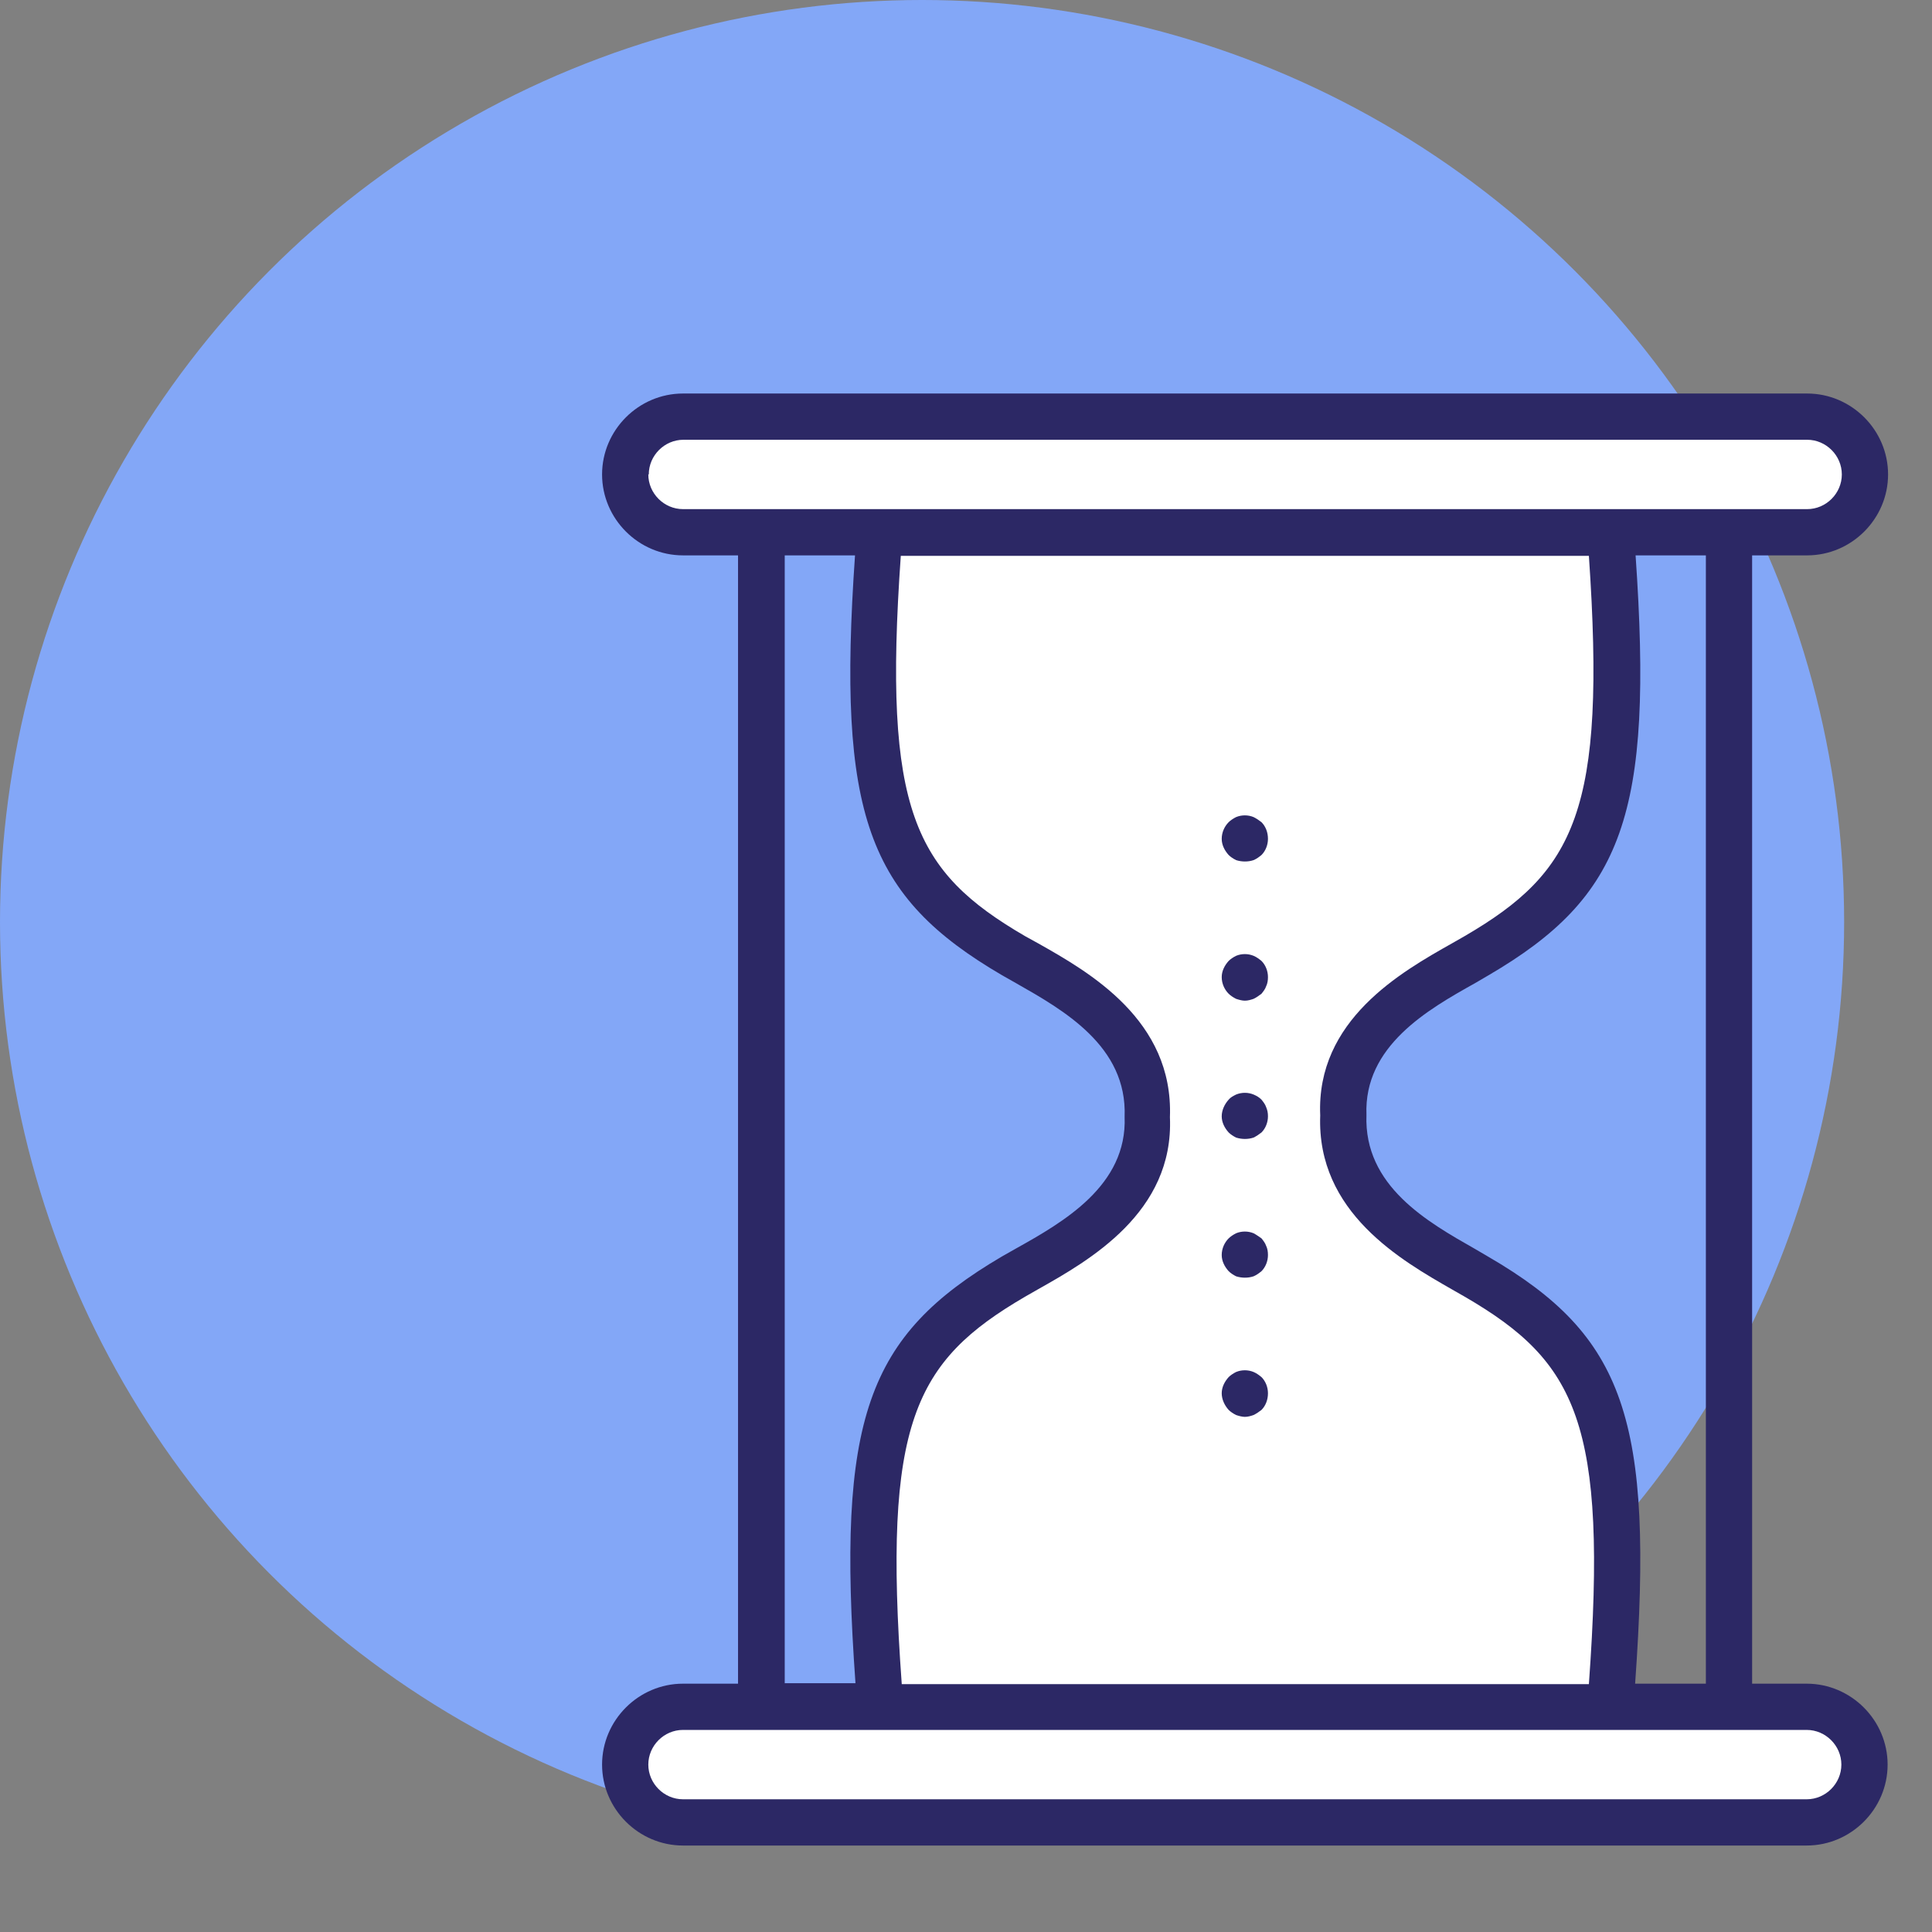
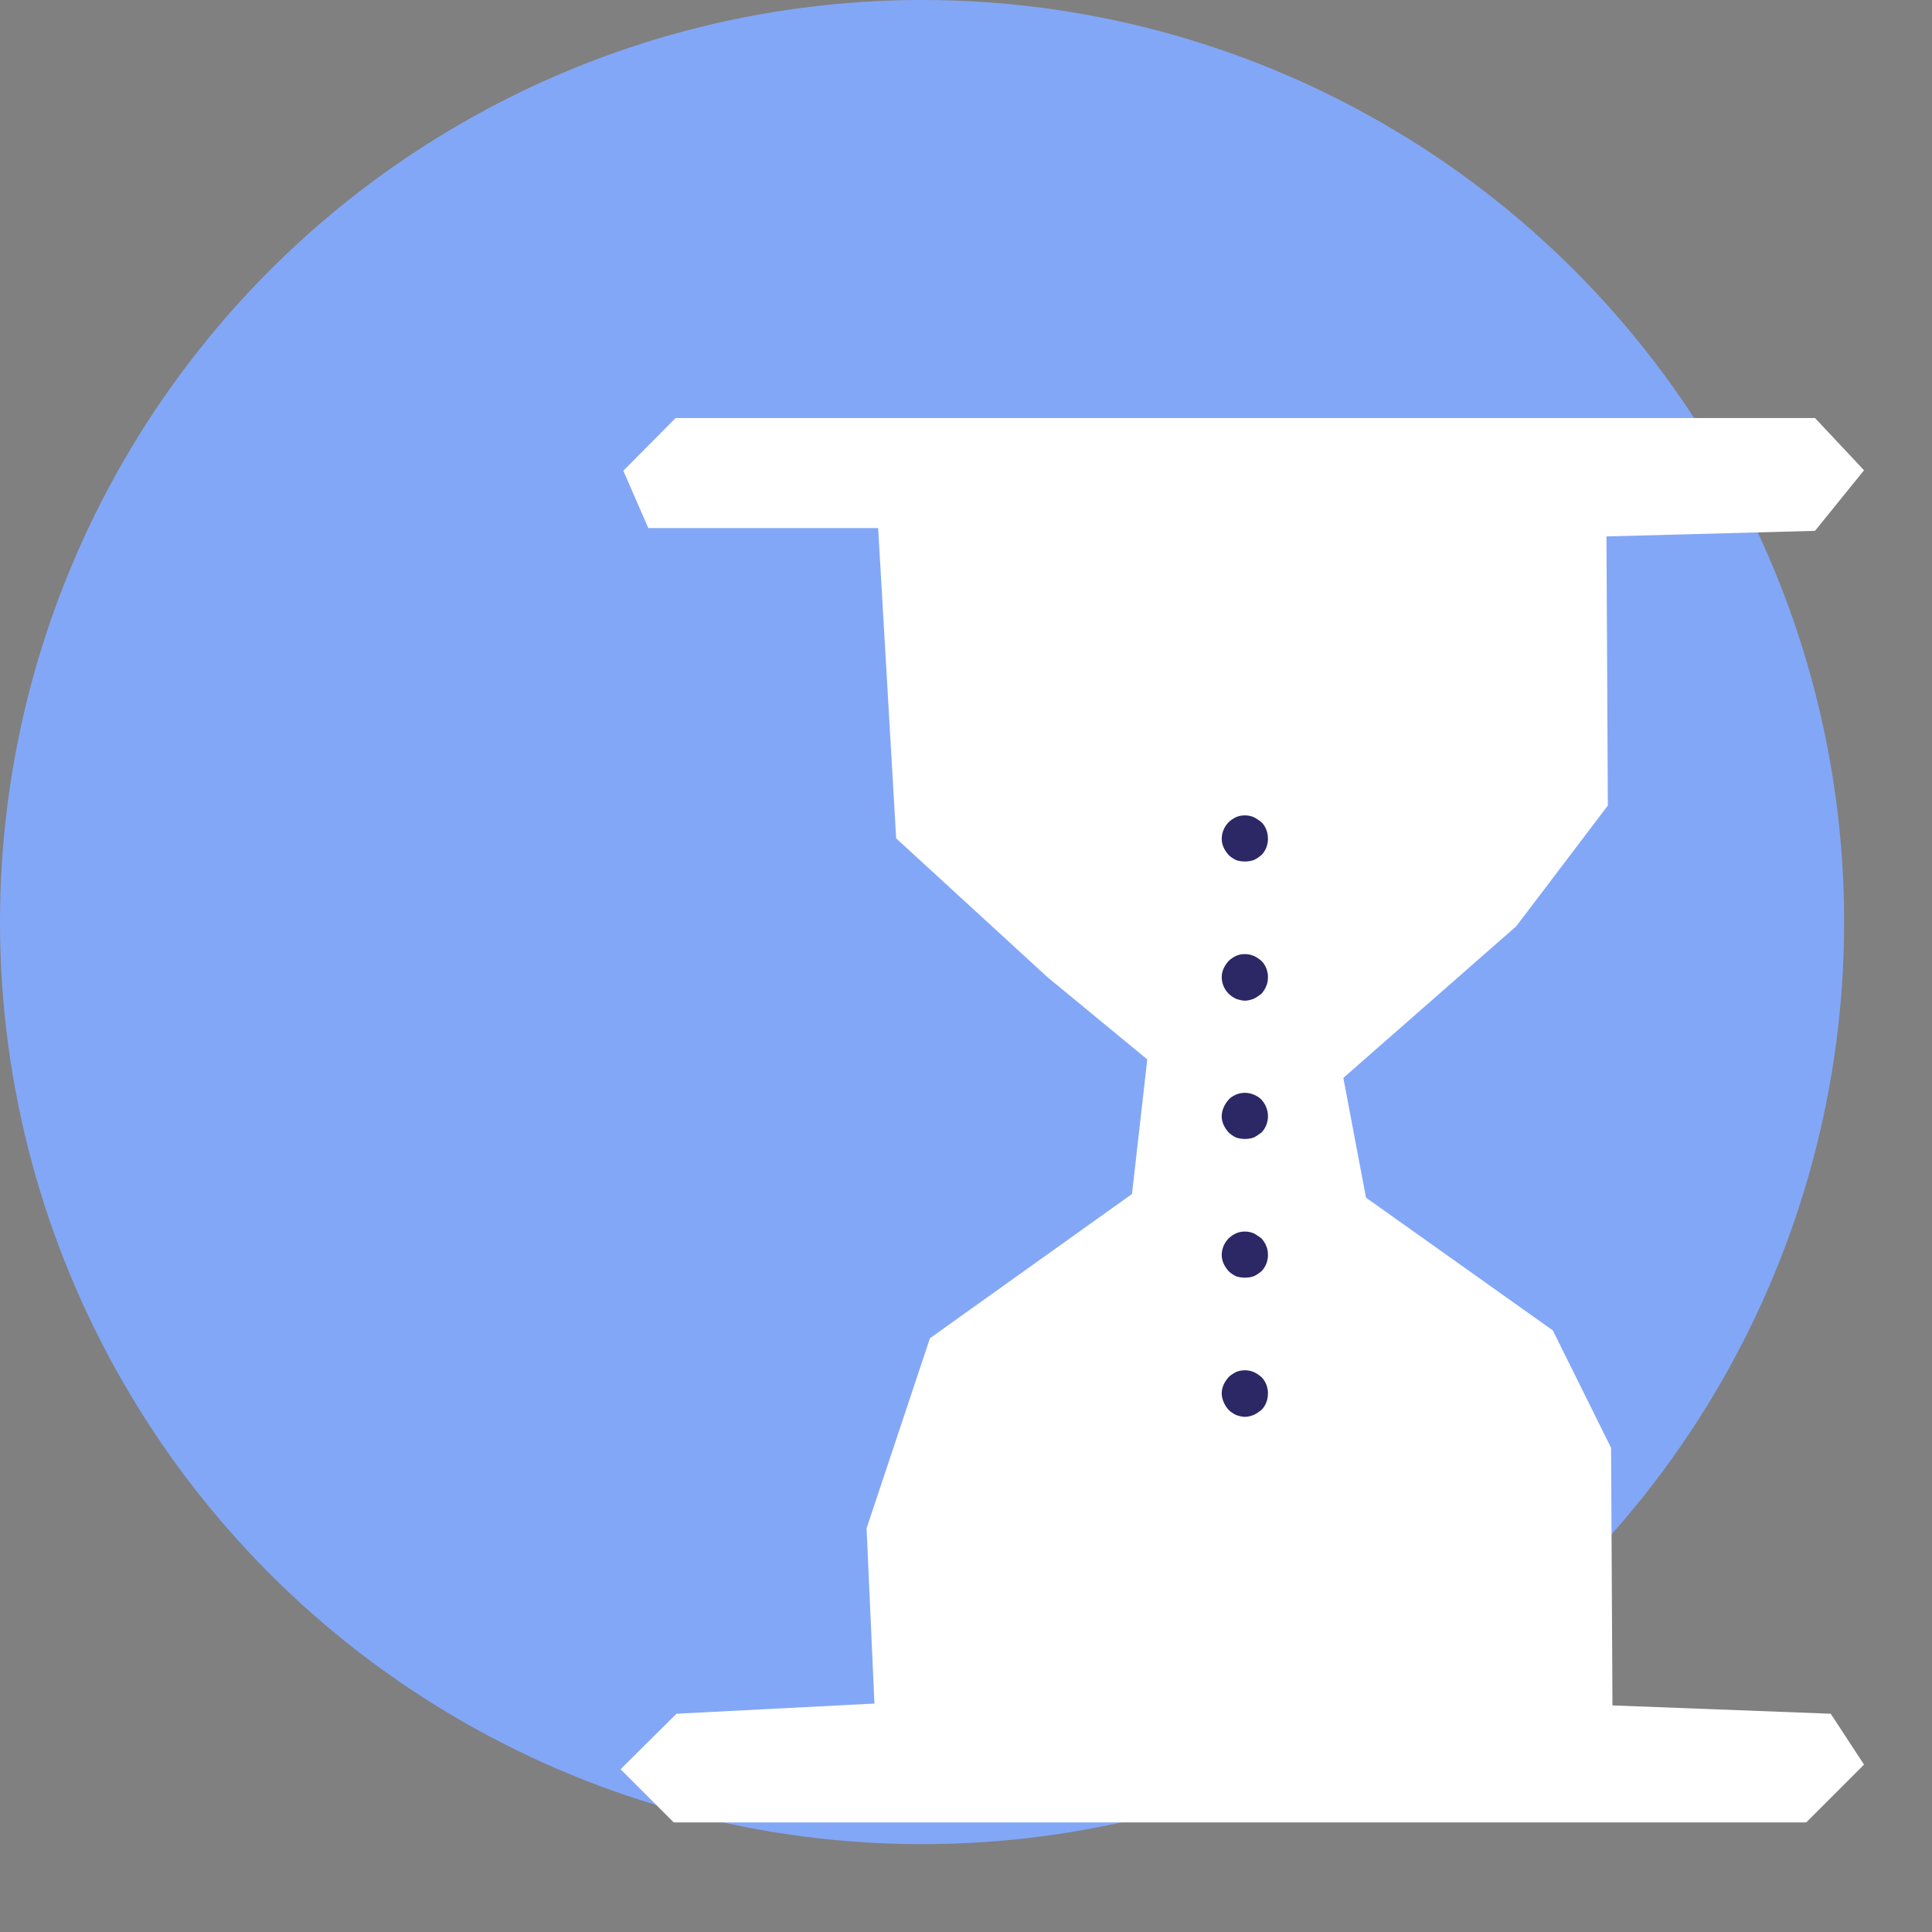
<svg xmlns="http://www.w3.org/2000/svg" id="Ebene_2" viewBox="0 0 41.78 41.78">
  <rect x="0" y="0" width="41.78" height="41.78" fill="#808080" stroke="none" />
  <defs>
    <style>.cls-1{fill:none;}.cls-2{fill:#fff;}.cls-3{fill:#2c2865;}.cls-4{fill:#83a7f7;}</style>
  </defs>
  <g id="Ebene_3">
    <circle class="cls-4" cx="19.94" cy="19.94" r="19.94" />
    <polygon class="cls-2" points="40.31 38.16 39.06 39.41 14.57 39.41 13.42 38.26 14.63 37.06 18.91 36.84 18.74 33.05 20.11 28.94 24.48 25.82 24.81 22.91 22.65 21.13 19.38 18.13 18.99 11.42 14.02 11.42 13.48 10.18 14.61 9.04 39.25 9.04 40.31 10.17 39.25 11.48 34.74 11.6 34.77 17.42 32.79 20.03 29.05 23.31 29.54 25.9 33.58 28.77 34.84 31.31 34.87 36.88 39.59 37.06 40.31 38.16" />
-     <path class="cls-3" d="m39.08,36.41h-1.19V12.01h1.19c.96,0,1.75-.79,1.75-1.75s-.79-1.75-1.75-1.75H14.77c-.96,0-1.75.79-1.75,1.75s.79,1.75,1.75,1.75h1.19v24.4h-1.19c-.96,0-1.75.79-1.75,1.75s.79,1.75,1.75,1.75h24.3c.96,0,1.75-.79,1.75-1.75s-.79-1.75-1.75-1.75Zm-2.19,0h-1.53c.41-5.73-.23-7.52-3.17-9.23l-.29-.17c-1.02-.58-2.41-1.36-2.35-2.9-.06-1.49,1.33-2.28,2.35-2.85l.29-.17c2.91-1.7,3.57-3.47,3.18-9.08h1.52v24.4Zm-17.39,0c-.41-5.64.27-6.97,2.67-8.37l.28-.16c1.1-.62,2.94-1.66,2.85-3.72.08-2.1-1.75-3.14-2.85-3.76l-.29-.16c-2.38-1.39-3.07-2.7-2.68-8.22h14.88c.38,5.52-.3,6.83-2.68,8.22l-.28.16c-1.1.62-2.94,1.66-2.85,3.72-.08,2.1,1.76,3.14,2.86,3.77l.28.16c2.4,1.4,3.08,2.72,2.67,8.37h-14.86Zm-5.47-26.15c0-.41.34-.75.75-.75h24.3c.41,0,.75.34.75.75s-.34.75-.75.75H14.77c-.41,0-.75-.34-.75-.75Zm2.94,1.75h1.52c-.39,5.61.27,7.38,3.18,9.08l.3.17c1.02.58,2.41,1.36,2.35,2.89.06,1.49-1.33,2.28-2.35,2.85l-.3.17c-2.93,1.72-3.58,3.51-3.17,9.23h-1.53V12.01Zm22.11,26.9H14.77c-.41,0-.75-.34-.75-.75s.34-.75.75-.75h24.3c.41,0,.75.34.75.75s-.34.75-.75.75Z" />
    <path class="cls-3" d="m27.11,17.67c-.12-.05-.26-.05-.38,0-.06.03-.12.07-.16.11-.09.09-.15.22-.15.36,0,.13.06.25.15.35.04.04.1.08.16.11.06.02.13.03.19.03.07,0,.13-.01.19-.03.07-.03.12-.07.17-.11.09-.09.14-.22.14-.35,0-.14-.05-.27-.14-.36-.05-.04-.11-.08-.17-.11Z" />
    <path class="cls-3" d="m27.11,20.67c-.12-.05-.26-.05-.38,0-.06.03-.12.07-.16.11-.09.1-.15.22-.15.35,0,.14.06.27.15.36.04.04.1.08.16.11.06.02.13.04.19.04.07,0,.13-.02.19-.04.06-.03.12-.07.17-.11.04-.05.08-.1.1-.16.03-.06.04-.13.04-.2,0-.13-.05-.26-.14-.35-.05-.04-.1-.08-.17-.11Z" />
    <path class="cls-3" d="m27.28,23.78c-.05-.05-.1-.08-.17-.11-.12-.05-.26-.05-.38,0-.06.03-.12.06-.16.11-.09.1-.15.23-.15.36s.06.25.15.35c.04.04.1.08.16.11.06.02.13.03.19.03.07,0,.13-.01.19-.03.06-.03.12-.07.17-.11.09-.09.14-.22.14-.35,0-.07-.01-.13-.04-.2-.02-.06-.06-.11-.1-.16Z" />
    <path class="cls-3" d="m27.28,26.78s-.11-.08-.17-.11c-.12-.05-.26-.05-.38,0-.06.03-.12.07-.16.11-.09.09-.15.22-.15.36,0,.13.06.25.15.35.04.04.1.08.16.11.06.02.13.03.19.03.07,0,.13-.01.19-.03.07-.03.12-.07.17-.11.09-.09.14-.22.14-.35,0-.07-.01-.14-.04-.2-.02-.06-.06-.11-.1-.16Z" />
    <path class="cls-3" d="m27.11,29.67c-.12-.05-.26-.05-.38,0-.06.03-.12.07-.16.11-.09.1-.15.22-.15.35s.06.26.15.36c.04.04.1.08.16.11.06.02.13.04.19.04.07,0,.13-.02.19-.04.06-.03.12-.07.17-.11.09-.09.14-.22.14-.36,0-.13-.05-.26-.14-.35-.05-.04-.1-.08-.17-.11Z" />
    <rect class="cls-1" width="41.78" height="41.78" />
  </g>
</svg>